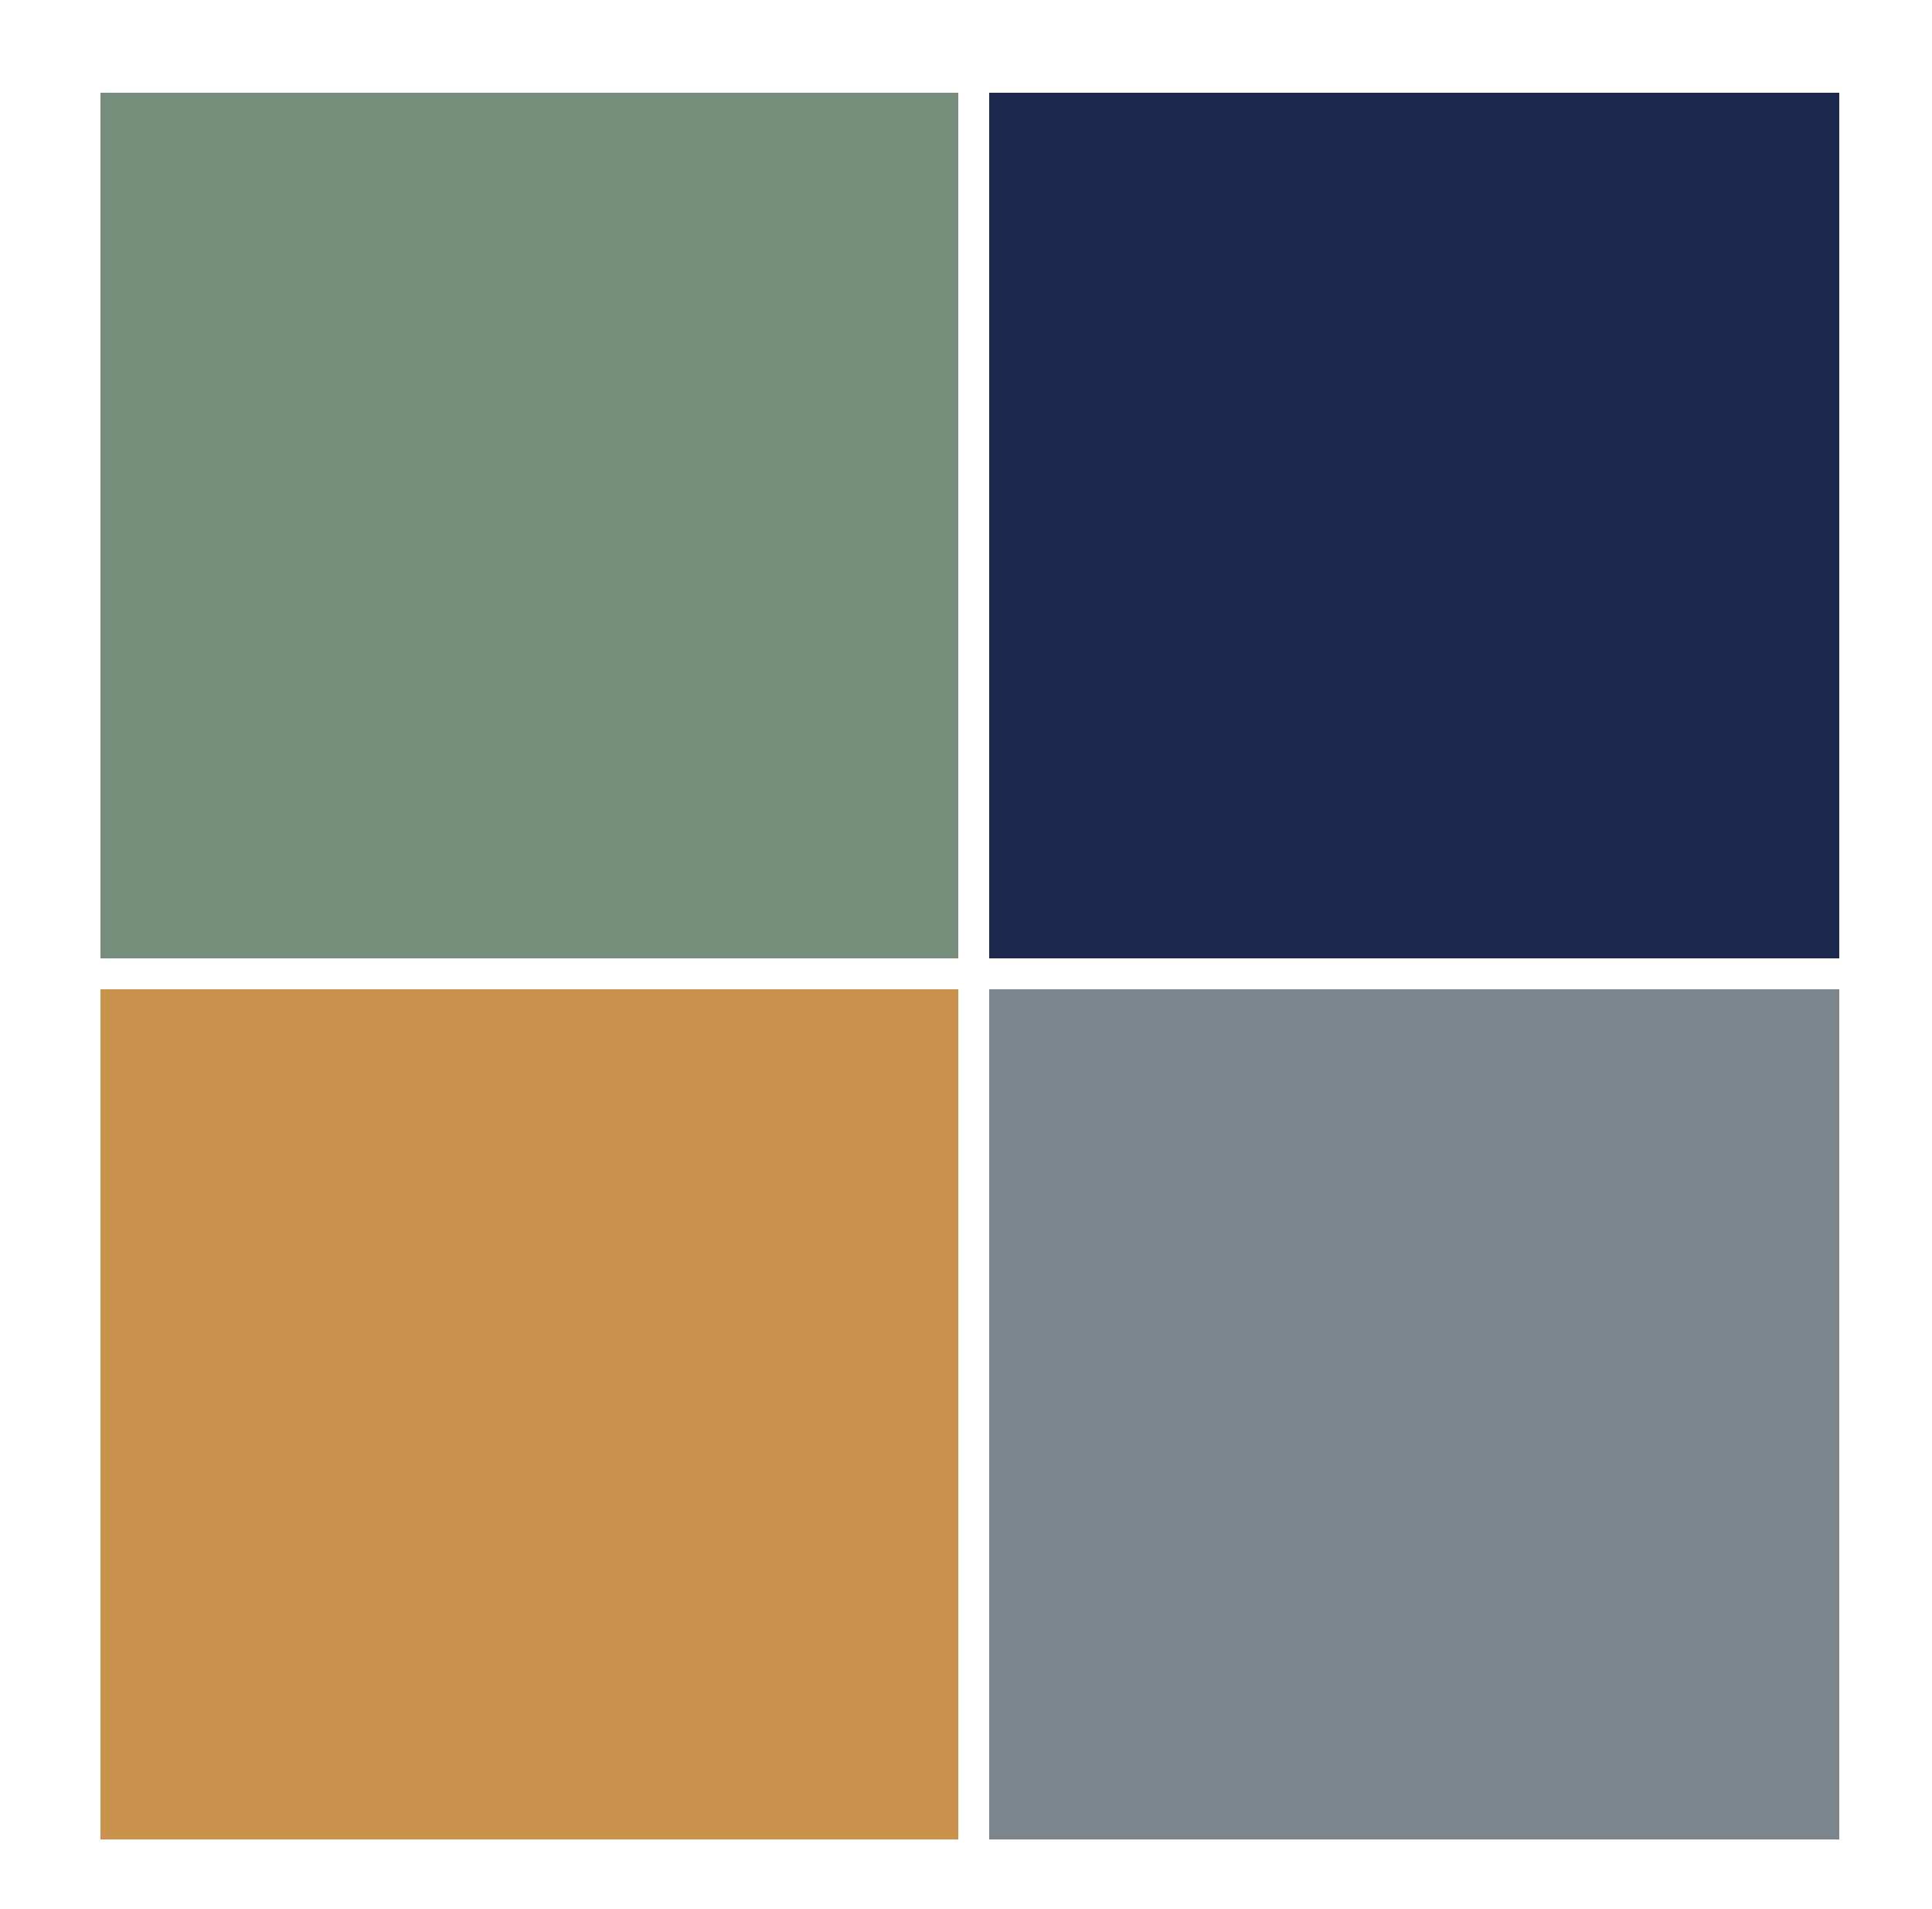
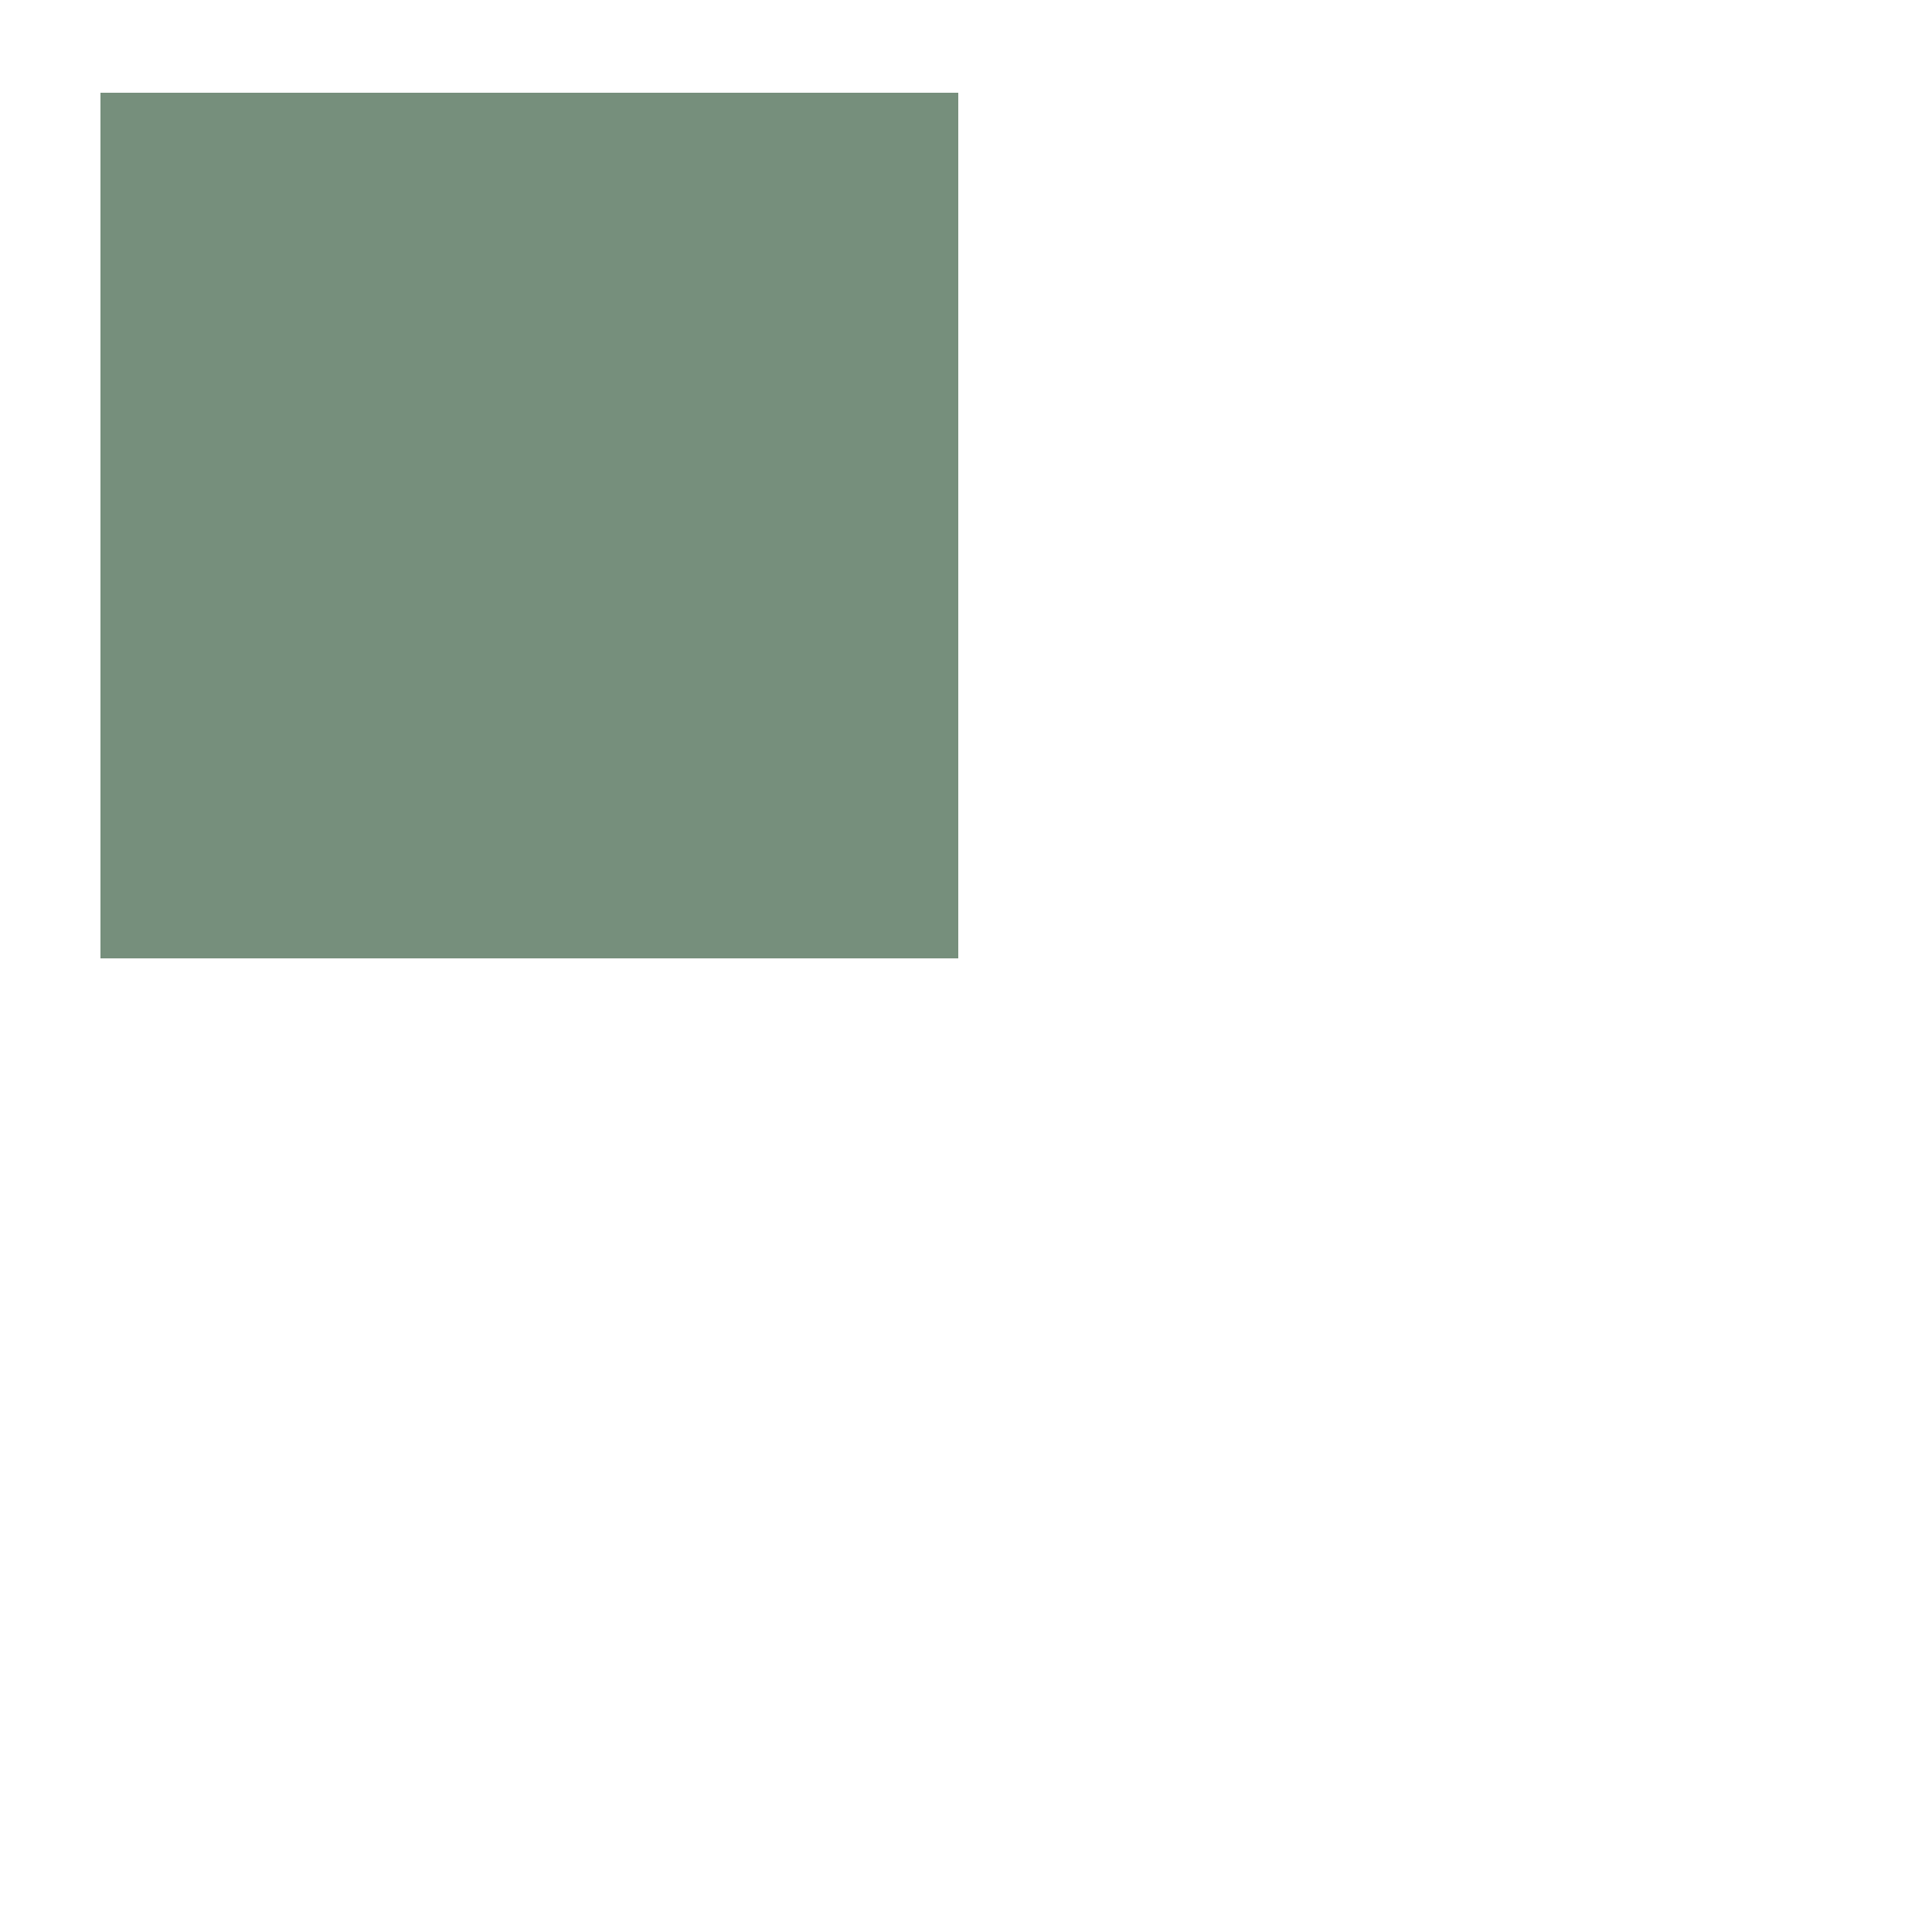
<svg xmlns="http://www.w3.org/2000/svg" width="250" height="247" viewBox="0 0 250 247">
  <rect x="0" y="0" width="250" height="247" fill="#ffffff" />
  <rect x="13" y="12" width="111" height="112" fill="#768f7c" />
-   <rect x="128" y="12" width="110" height="112" fill="#1c294c" />
-   <rect x="13" y="128" width="111" height="110" fill="#c9934d" />
-   <rect x="128" y="128" width="110" height="110" fill="#7c858c" />
</svg>